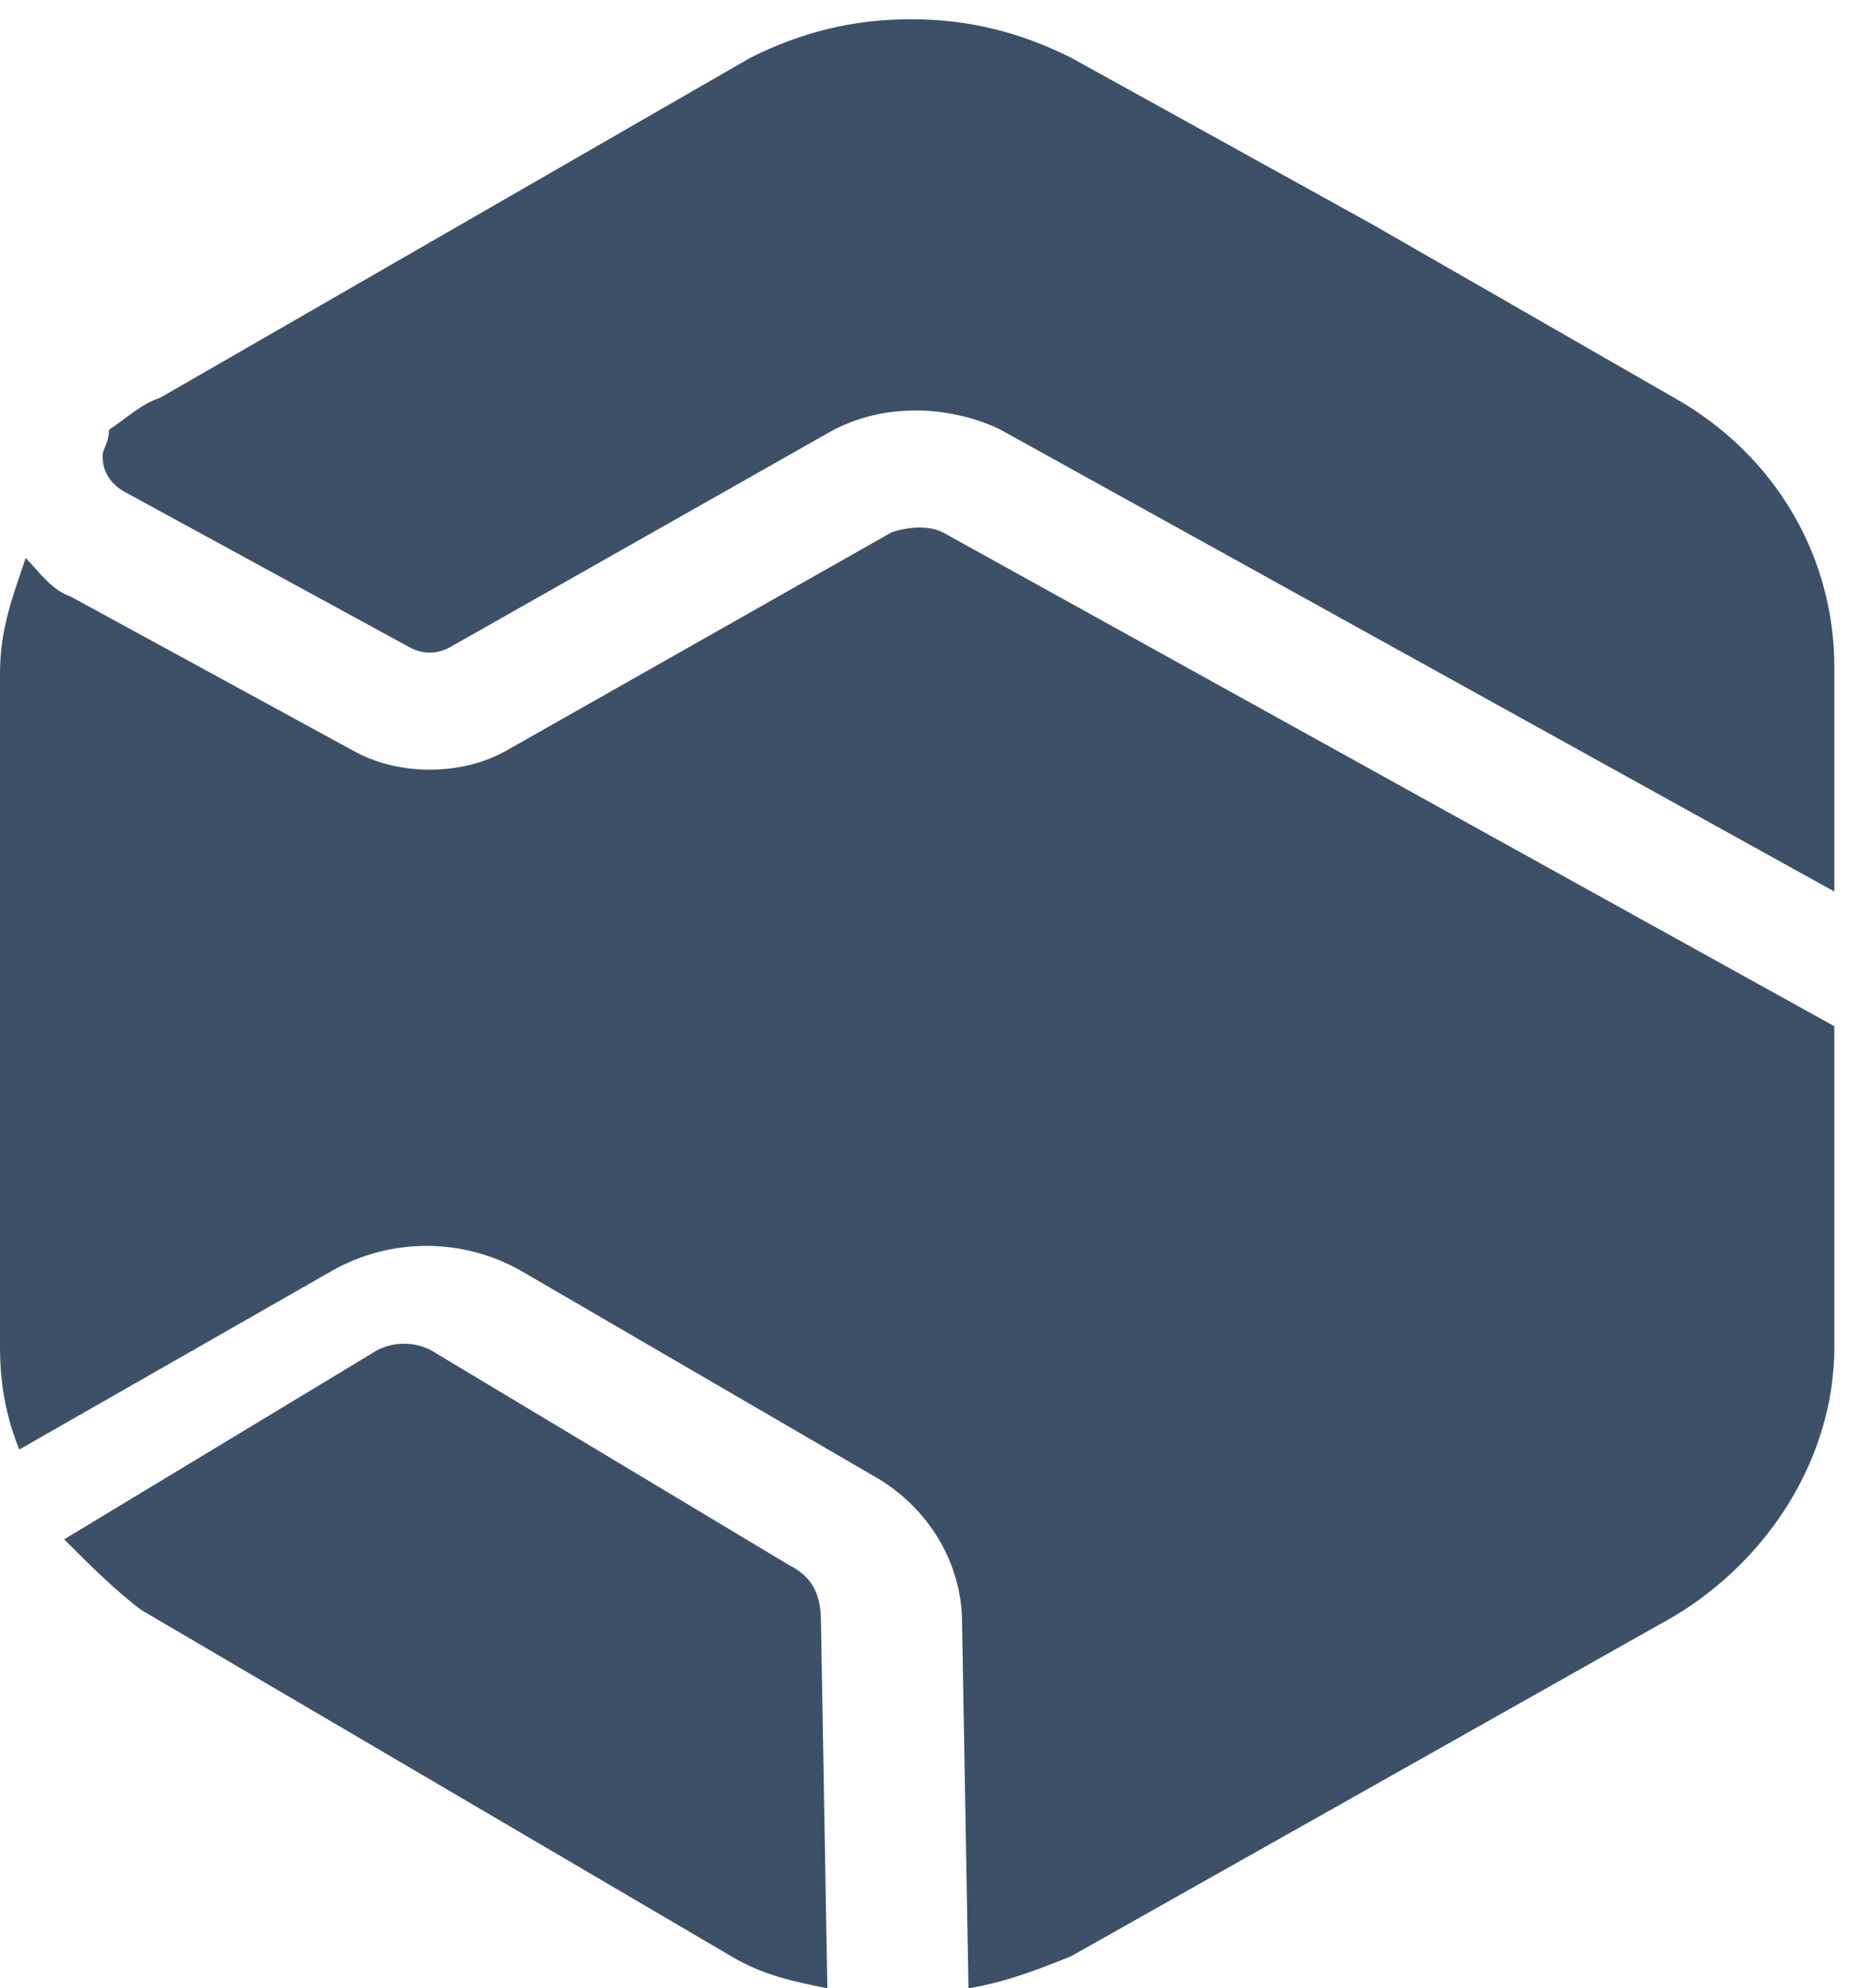
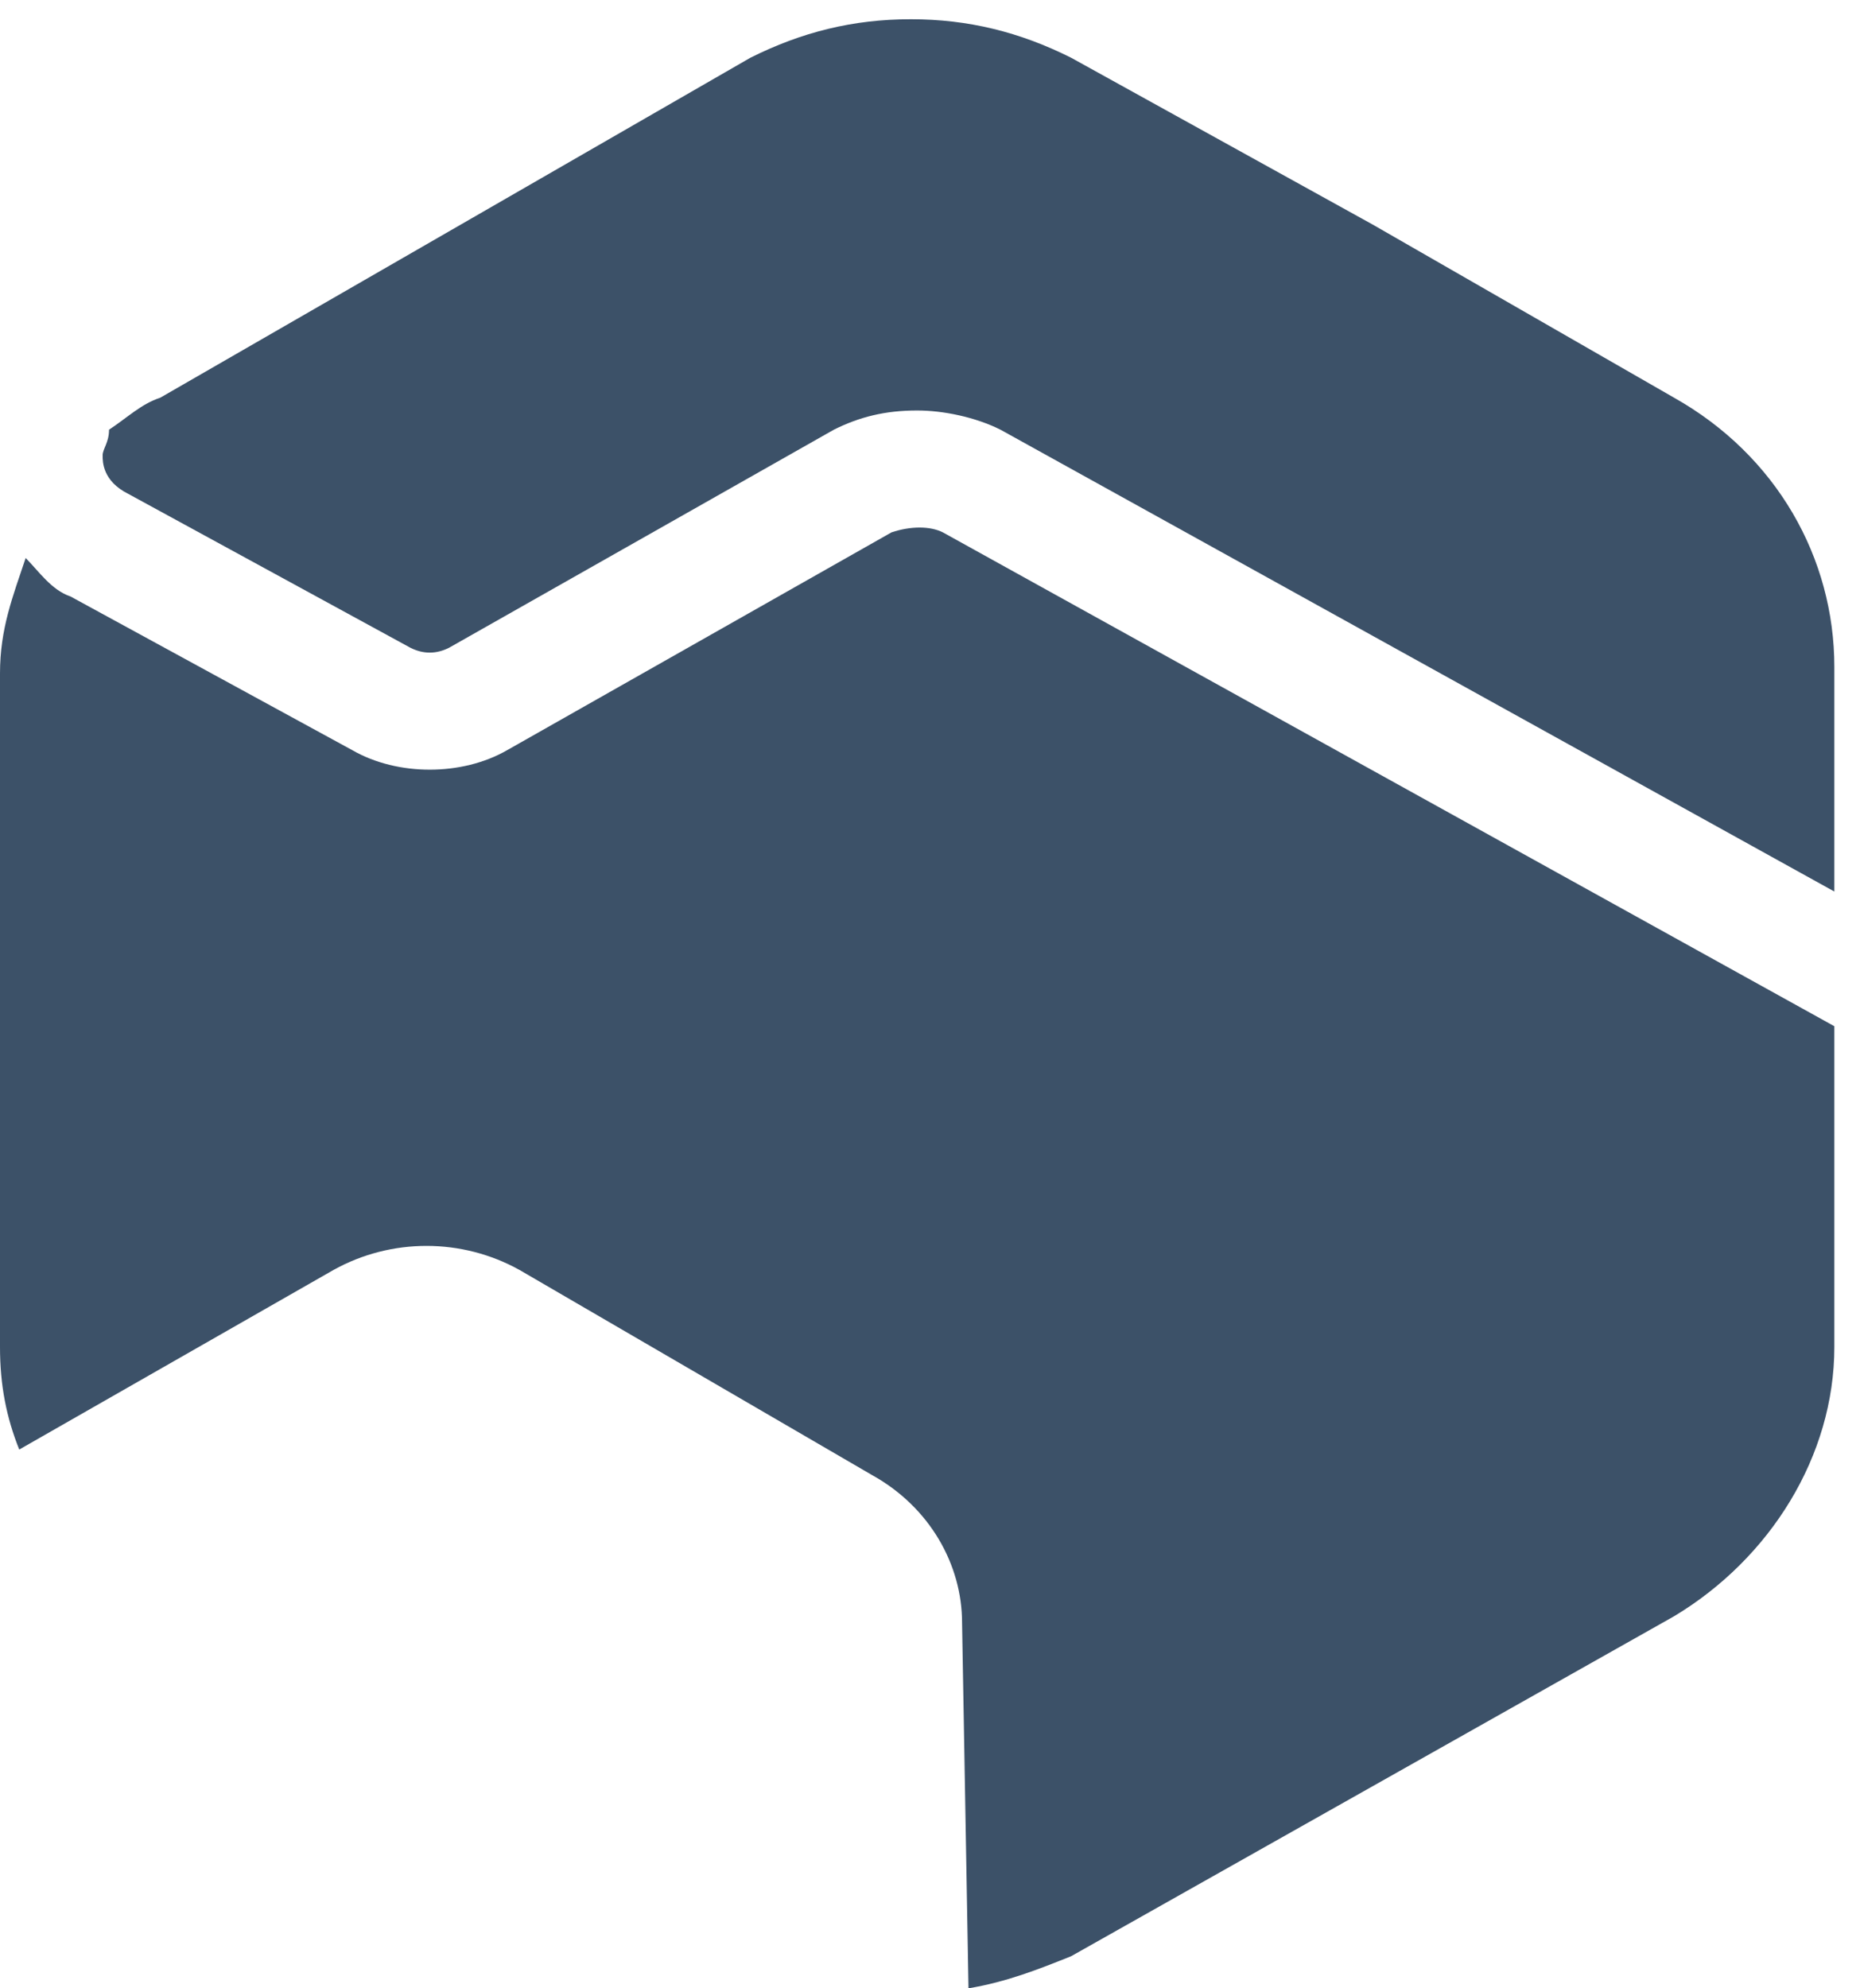
<svg xmlns="http://www.w3.org/2000/svg" width="29" height="31" viewBox="0 0 29 31" fill="#3C5168">
  <path fill-rule="evenodd" clip-rule="evenodd" d="M28.6 21V16L14.7 8.3C14.5 8.2 14.2 8.2 13.9 8.3L7.9 11.7C7.2 12.1 6.2 12.1 5.5 11.7L1.1 9.3C0.8 9.2 0.6 8.9 0.4 8.7C0.2 9.3 0 9.8 0 10.5V21C0 21.6 0.1 22.1 0.3 22.6L5.2 19.8C6.1 19.3 7.2 19.3 8.1 19.8L13.6 23C14.5 23.5 15 24.4 15 25.3L15.1 31C15.7 30.9 16.2 30.7 16.7 30.5L26.1 25.2C27.6 24.3 28.6 22.7 28.6 21Z" />
-   <path fill-rule="evenodd" clip-rule="evenodd" d="M12.3 24.4L6.8 21.1C6.5 20.9 6.1 20.9 5.8 21.1L1 24C1.4 24.4 1.8 24.8 2.2 25.1L6.8 27.8L11.4 30.5C11.9 30.8 12.4 30.9 12.9 31L12.8 25.3C12.8 24.9 12.7 24.6 12.3 24.4Z" />
  <path fill-rule="evenodd" clip-rule="evenodd" d="M28.6 10.4C28.6 8.7 27.7 7.1 26.1 6.2L21.4 3.5L16.7 0.9C15.9 0.5 15.1 0.3 14.2 0.3C13.3 0.3 12.5 0.5 11.7 0.9L2.5 6.2C2.2 6.3 2 6.5 1.7 6.7C1.7 6.9 1.6 7 1.6 7.1C1.6 7.2 1.6 7.5 2 7.7L6.4 10.1C6.6 10.2 6.8 10.2 7 10.1L13 6.7C13.4 6.5 13.8 6.4 14.3 6.4C14.7 6.4 15.2 6.5 15.6 6.7L28.6 13.9V10.4Z" />
</svg>